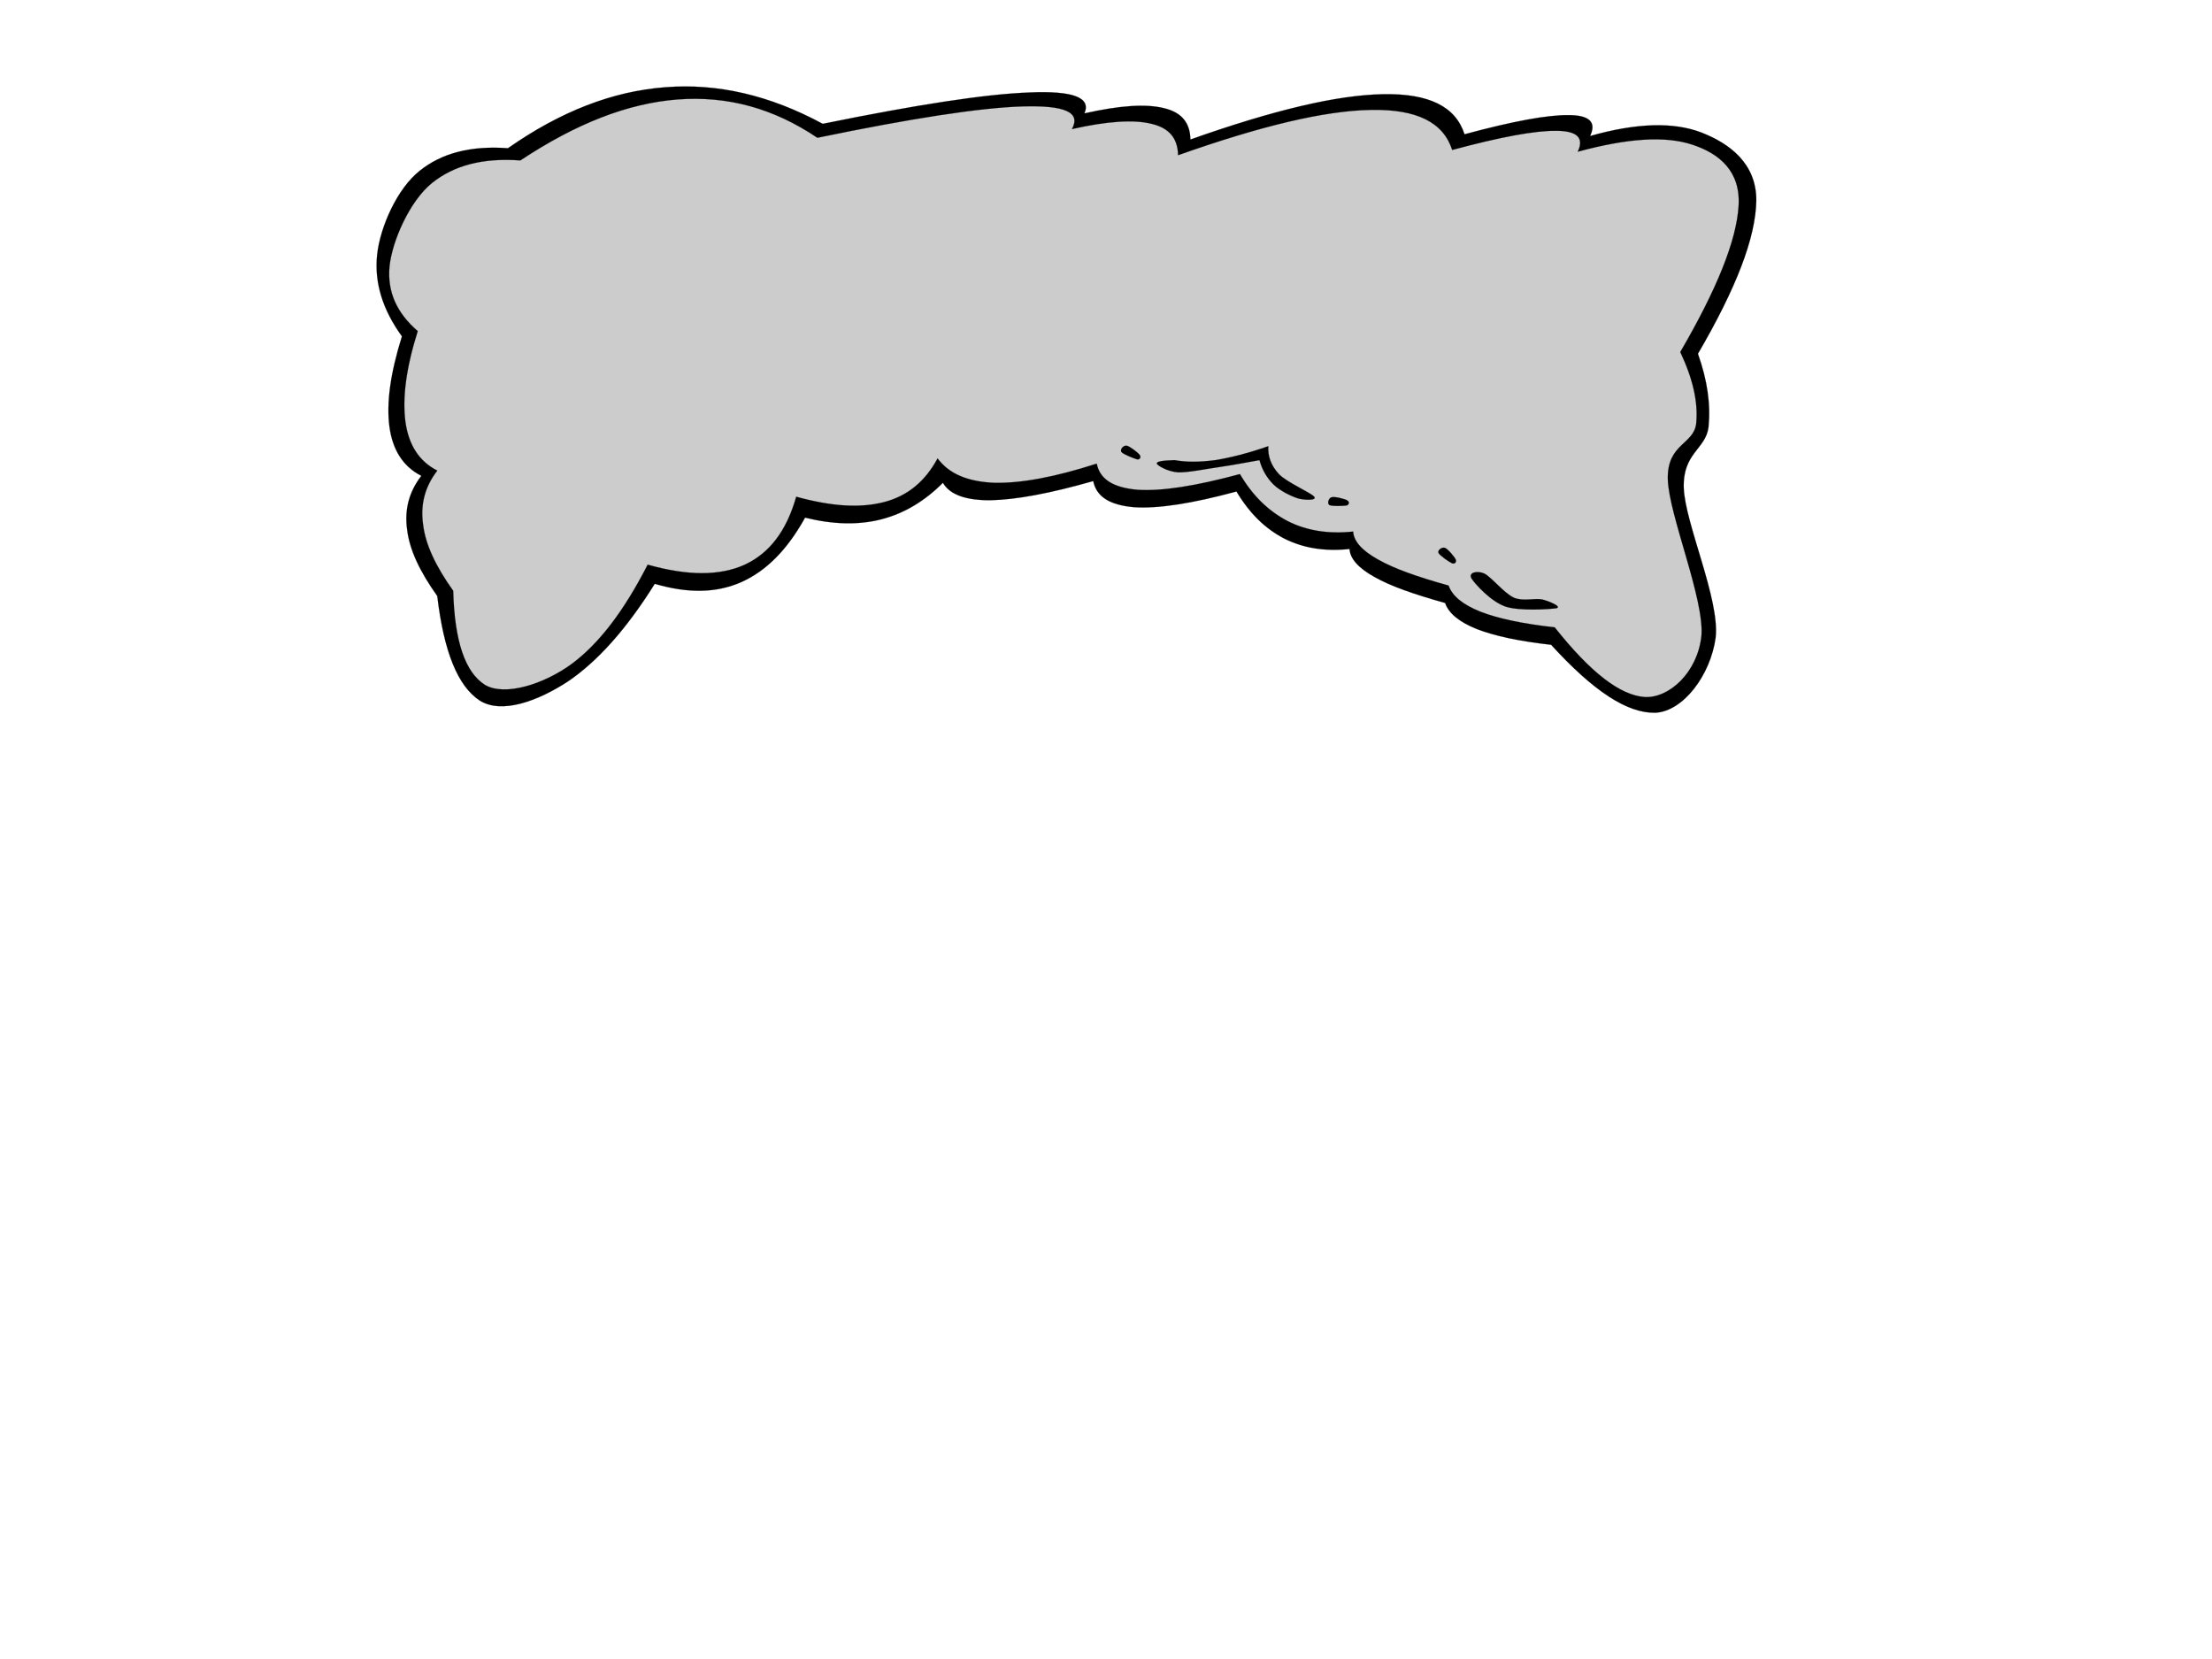
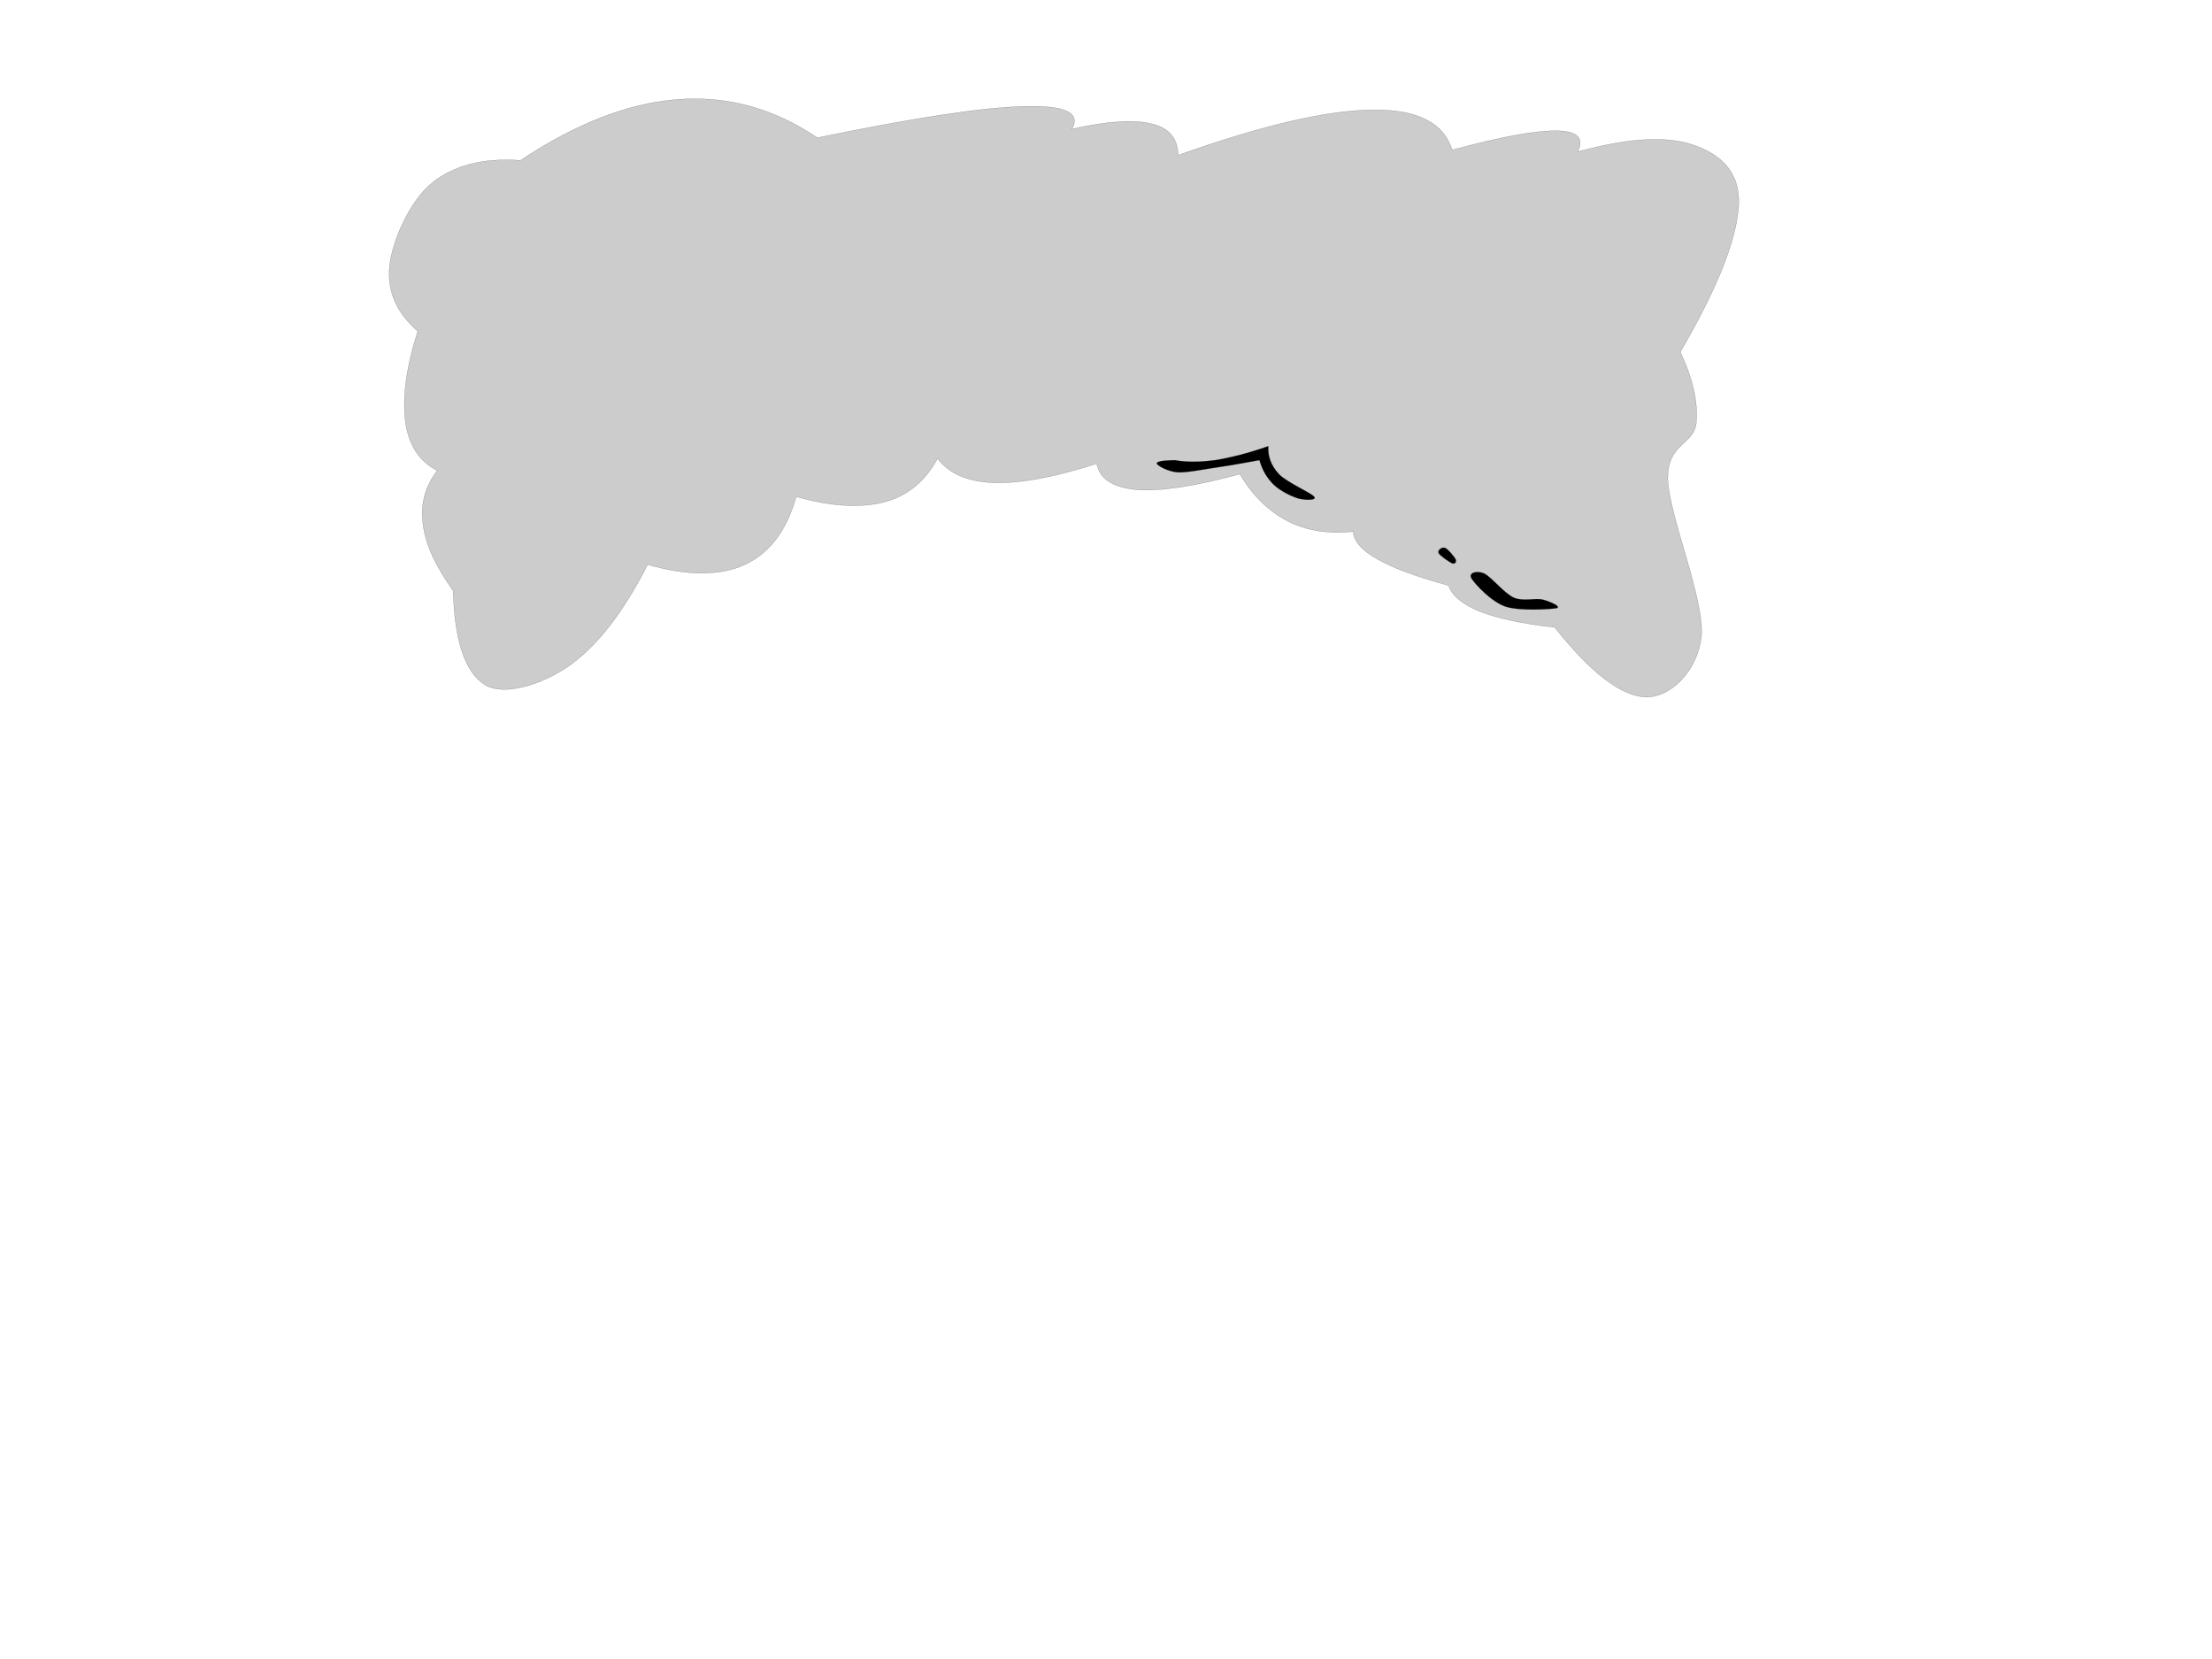
<svg xmlns="http://www.w3.org/2000/svg" width="640" height="480">
  <g>
-     <path d="m121.907,137.67c-5.256,-2.663 -8.28,-7.416 -9.216,-14.111c-0.936,-6.84 0.216,-15.408 3.6,-26.244l0,0c-5.688,-7.848 -8.028,-15.696 -7.164,-23.688c0.9,-8.1 5.832,-19.08 12.276,-24.191c6.336,-5.112 14.76,-7.344 25.56,-6.552l0,0c15.227,-10.657 30.275,-16.489 45.54,-17.642c15.228,-1.188 30.275,2.34 45.54,10.584l0,0c27.432,-5.58 47.052,-8.604 59.832,-9.072c12.6,-0.539 17.892,1.477 15.876,6.049l0,0c10.296,-2.305 17.784,-2.809 23.004,-1.513c5.184,1.225 7.56,4.248 7.668,9.072l0,0c24.12,-8.532 42.336,-12.852 55.764,-13.104c13.284,-0.252 20.952,3.563 23.544,11.592l0,0c14.148,-3.816 23.977,-5.616 30.169,-5.544c6.012,0.036 8.063,2.052 6.155,6.048l0,0c13.464,-3.816 24.156,-4.104 32.221,-1.008c8.027,3.132 15.911,8.855 15.876,19.655c-0.181,10.765 -5.761,25.272 -16.885,44.353l0,0c2.736,7.74 3.708,14.616 3.061,21.204c-0.792,6.443 -7.488,7.416 -7.164,17.64c0.36,10.26 10.512,32.292 9.216,43.344c-1.512,10.872 -9.396,21.24 -17.388,21.672c-8.101,0.216 -17.893,-6.156 -30.204,-19.656l0,0c-9.288,-1.044 -16.309,-2.556 -21.456,-4.536c-5.148,-2.052 -8.172,-4.572 -9.216,-7.56l0,0c-9.108,-2.556 -15.84,-4.896 -20.484,-7.56c-4.68,-2.592 -7.02,-5.328 -7.164,-8.064l0,0c-7.236,0.757 -13.392,-0.252 -18.899,-3.023c-5.544,-2.88 -10.009,-7.272 -13.824,-13.608l0,0c-12.924,3.492 -22.716,5.004 -29.664,4.536c-6.912,-0.612 -10.836,-2.952 -11.772,-7.56l0,0c-12.6,3.6 -22.392,5.399 -29.664,5.544c-7.271,0.072 -11.88,-1.656 -13.824,-5.04l0,0c-5.327,5.328 -11.195,8.855 -17.892,10.584c-6.696,1.691 -13.932,1.476 -21.996,-0.504l0,0c-5.147,9.288 -11.16,15.372 -18.432,18.647c-7.345,3.241 -15.553,3.277 -25.057,0.504l0,0c-8.315,13.285 -16.632,22.465 -25.092,28.225c-8.64,5.652 -19.152,9.576 -25.56,5.544c-6.372,-4.212 -10.368,-14.148 -12.276,-30.24l0,0c-5.04,-7.092 -7.992,-13.285 -8.712,-19.153c-0.829,-5.867 0.539,-10.98 4.103,-15.624l0,0z" id="path41" stroke-miterlimit="10" stroke-width="0.036" stroke="black" fill-rule="evenodd" />
    <path d="m126.515,136.158c-5.256,-2.664 -8.28,-7.416 -9.216,-14.112c-0.9,-6.84 0.144,-15.407 3.564,-26.243l0,0c-6.192,-5.364 -8.82,-11.484 -8.172,-18.648c0.72,-7.344 5.832,-18.972 12.276,-24.192c6.336,-5.111 14.724,-7.344 25.596,-6.552l0,0c16.127,-10.692 31.068,-16.524 45.503,-17.64c14.437,-1.08 27.685,2.52 40.429,11.088l0,0c27.359,-5.652 46.943,-8.676 59.327,-9.072c12.313,-0.359 16.992,1.692 14.328,6.553l0,0c10.261,-2.305 17.893,-2.809 23.041,-1.513c5.184,1.225 7.56,4.248 7.668,9.072l0,0c24.119,-8.532 42.336,-12.853 55.764,-13.104c13.284,-0.252 20.952,3.564 23.544,11.593l0,0c14.147,-3.816 23.976,-5.616 30.168,-5.544c6.012,0.035 8.064,2.052 6.156,6.048l0,0c14.508,-3.924 25.308,-4.645 33.228,-2.017c7.704,2.557 13.896,7.597 13.32,17.641c-0.612,10.044 -6.192,23.976 -16.884,42.336l0,0c3.636,7.704 5.22,14.472 4.607,20.7c-0.72,6.119 -8.46,5.76 -8.208,16.128c0.288,10.332 10.656,34.704 9.721,45.36c-1.152,10.512 -9.288,17.964 -16.345,17.64c-7.164,-0.468 -15.731,-7.092 -26.1,-20.16l0,0c-9.252,-1.044 -16.416,-2.556 -21.492,-4.536c-5.147,-2.052 -8.172,-4.572 -9.216,-7.561l0,0c-9.145,-2.556 -15.769,-4.896 -20.448,-7.56c-4.68,-2.592 -7.02,-5.328 -7.164,-8.063l0,0c-7.2,0.756 -13.464,-0.253 -18.936,-3.024c-5.508,-2.88 -10.116,-7.272 -13.824,-13.608l0,0c-12.924,3.492 -22.716,5.004 -29.664,4.536c-6.912,-0.611 -10.836,-2.952 -11.772,-7.56l0,0c-12.168,3.924 -21.96,5.724 -29.664,5.544c-7.739,-0.324 -13.104,-2.628 -16.38,-7.057l0,0c-3.527,6.517 -8.46,10.765 -15.336,12.601c-6.983,1.836 -15.228,1.332 -25.56,-1.512l0,0c-2.809,9.863 -7.668,16.271 -14.868,19.655c-7.272,3.276 -16.452,3.276 -28.116,0l0,0c-6.876,13.429 -14.076,22.861 -21.996,28.729c-7.956,5.832 -19.332,9.468 -25.092,6.048c-5.724,-3.636 -8.784,-12.564 -9.18,-27.216l0,0c-5.04,-7.092 -7.992,-13.284 -8.712,-19.152c-0.827,-5.87 0.541,-10.981 4.105,-15.626l0,0z" id="path43" stroke-miterlimit="10" stroke-width="0.036" stroke="black" fill-rule="evenodd" fill="#cccccc" />
    <path d="m339.851,133.135c3.349,0.611 7.164,0.611 11.736,0c4.5,-0.721 9.576,-2.017 15.372,-4.032l0,0c-0.18,2.88 0.792,5.616 3.06,8.063c2.196,2.341 9.217,5.364 10.225,6.553c0.864,1.115 -2.664,1.008 -4.608,0.504c-2.016,-0.612 -5.328,-2.232 -7.164,-4.032c-1.872,-1.872 -3.275,-4.176 -4.067,-7.056l0,0c-3.96,0.72 -7.885,1.439 -11.772,2.016c-4.068,0.576 -8.784,1.584 -11.771,1.512c-3.097,-0.216 -5.977,-1.979 -6.156,-2.52c-0.147,-0.613 1.473,-0.901 5.145,-1.008l0,0z" id="path45" stroke-miterlimit="10" stroke-width="0.036" stroke="black" fill-rule="evenodd" />
    <path d="m425.783,167.406c1.008,1.584 5.544,6.588 9.72,8.064c4.068,1.404 12.996,0.792 14.832,0.504c1.62,-0.432 -2.016,-2.016 -4.104,-2.52c-2.052,-0.468 -5.472,0.612 -8.172,-0.504c-2.916,-1.296 -6.695,-6.192 -8.712,-7.056c-2.124,-0.864 -4.608,-0.215 -3.564,1.512l0,0z" id="path47" stroke-miterlimit="10" stroke-width="0.036" stroke="black" fill-rule="evenodd" />
-     <path d="m389.675,146.238c-0.972,0.145 -4.212,0.288 -5.004,-0.108c-0.792,-0.396 -0.252,-2.123 0.648,-2.268c0.827,-0.252 3.708,0.468 4.464,0.9c0.684,0.432 0.648,1.116 -0.108,1.476l0,0z" id="path51" stroke-miterlimit="10" stroke-width="0.036" stroke="black" fill-rule="evenodd" />
-     <path d="m329.051,132.918c-0.936,-0.252 -4.032,-1.476 -4.572,-2.124c-0.54,-0.756 0.576,-2.016 1.549,-1.836c0.827,0.181 3.168,1.908 3.708,2.664c0.467,0.612 0.107,1.368 -0.685,1.296l0,0z" id="path53" stroke-miterlimit="10" stroke-width="0.036" stroke="black" fill-rule="evenodd" />
    <path d="m420.203,163.015c-0.973,-0.433 -3.601,-2.269 -3.996,-3.024c-0.36,-0.792 1.008,-1.8 1.872,-1.476c0.792,0.288 2.7,2.52 3.096,3.348c0.288,0.755 -0.18,1.331 -0.972,1.152l0,0z" id="path55" stroke-miterlimit="10" stroke-width="0.036" stroke="black" fill-rule="evenodd" />
    <title>Layer 1</title>
  </g>
</svg>